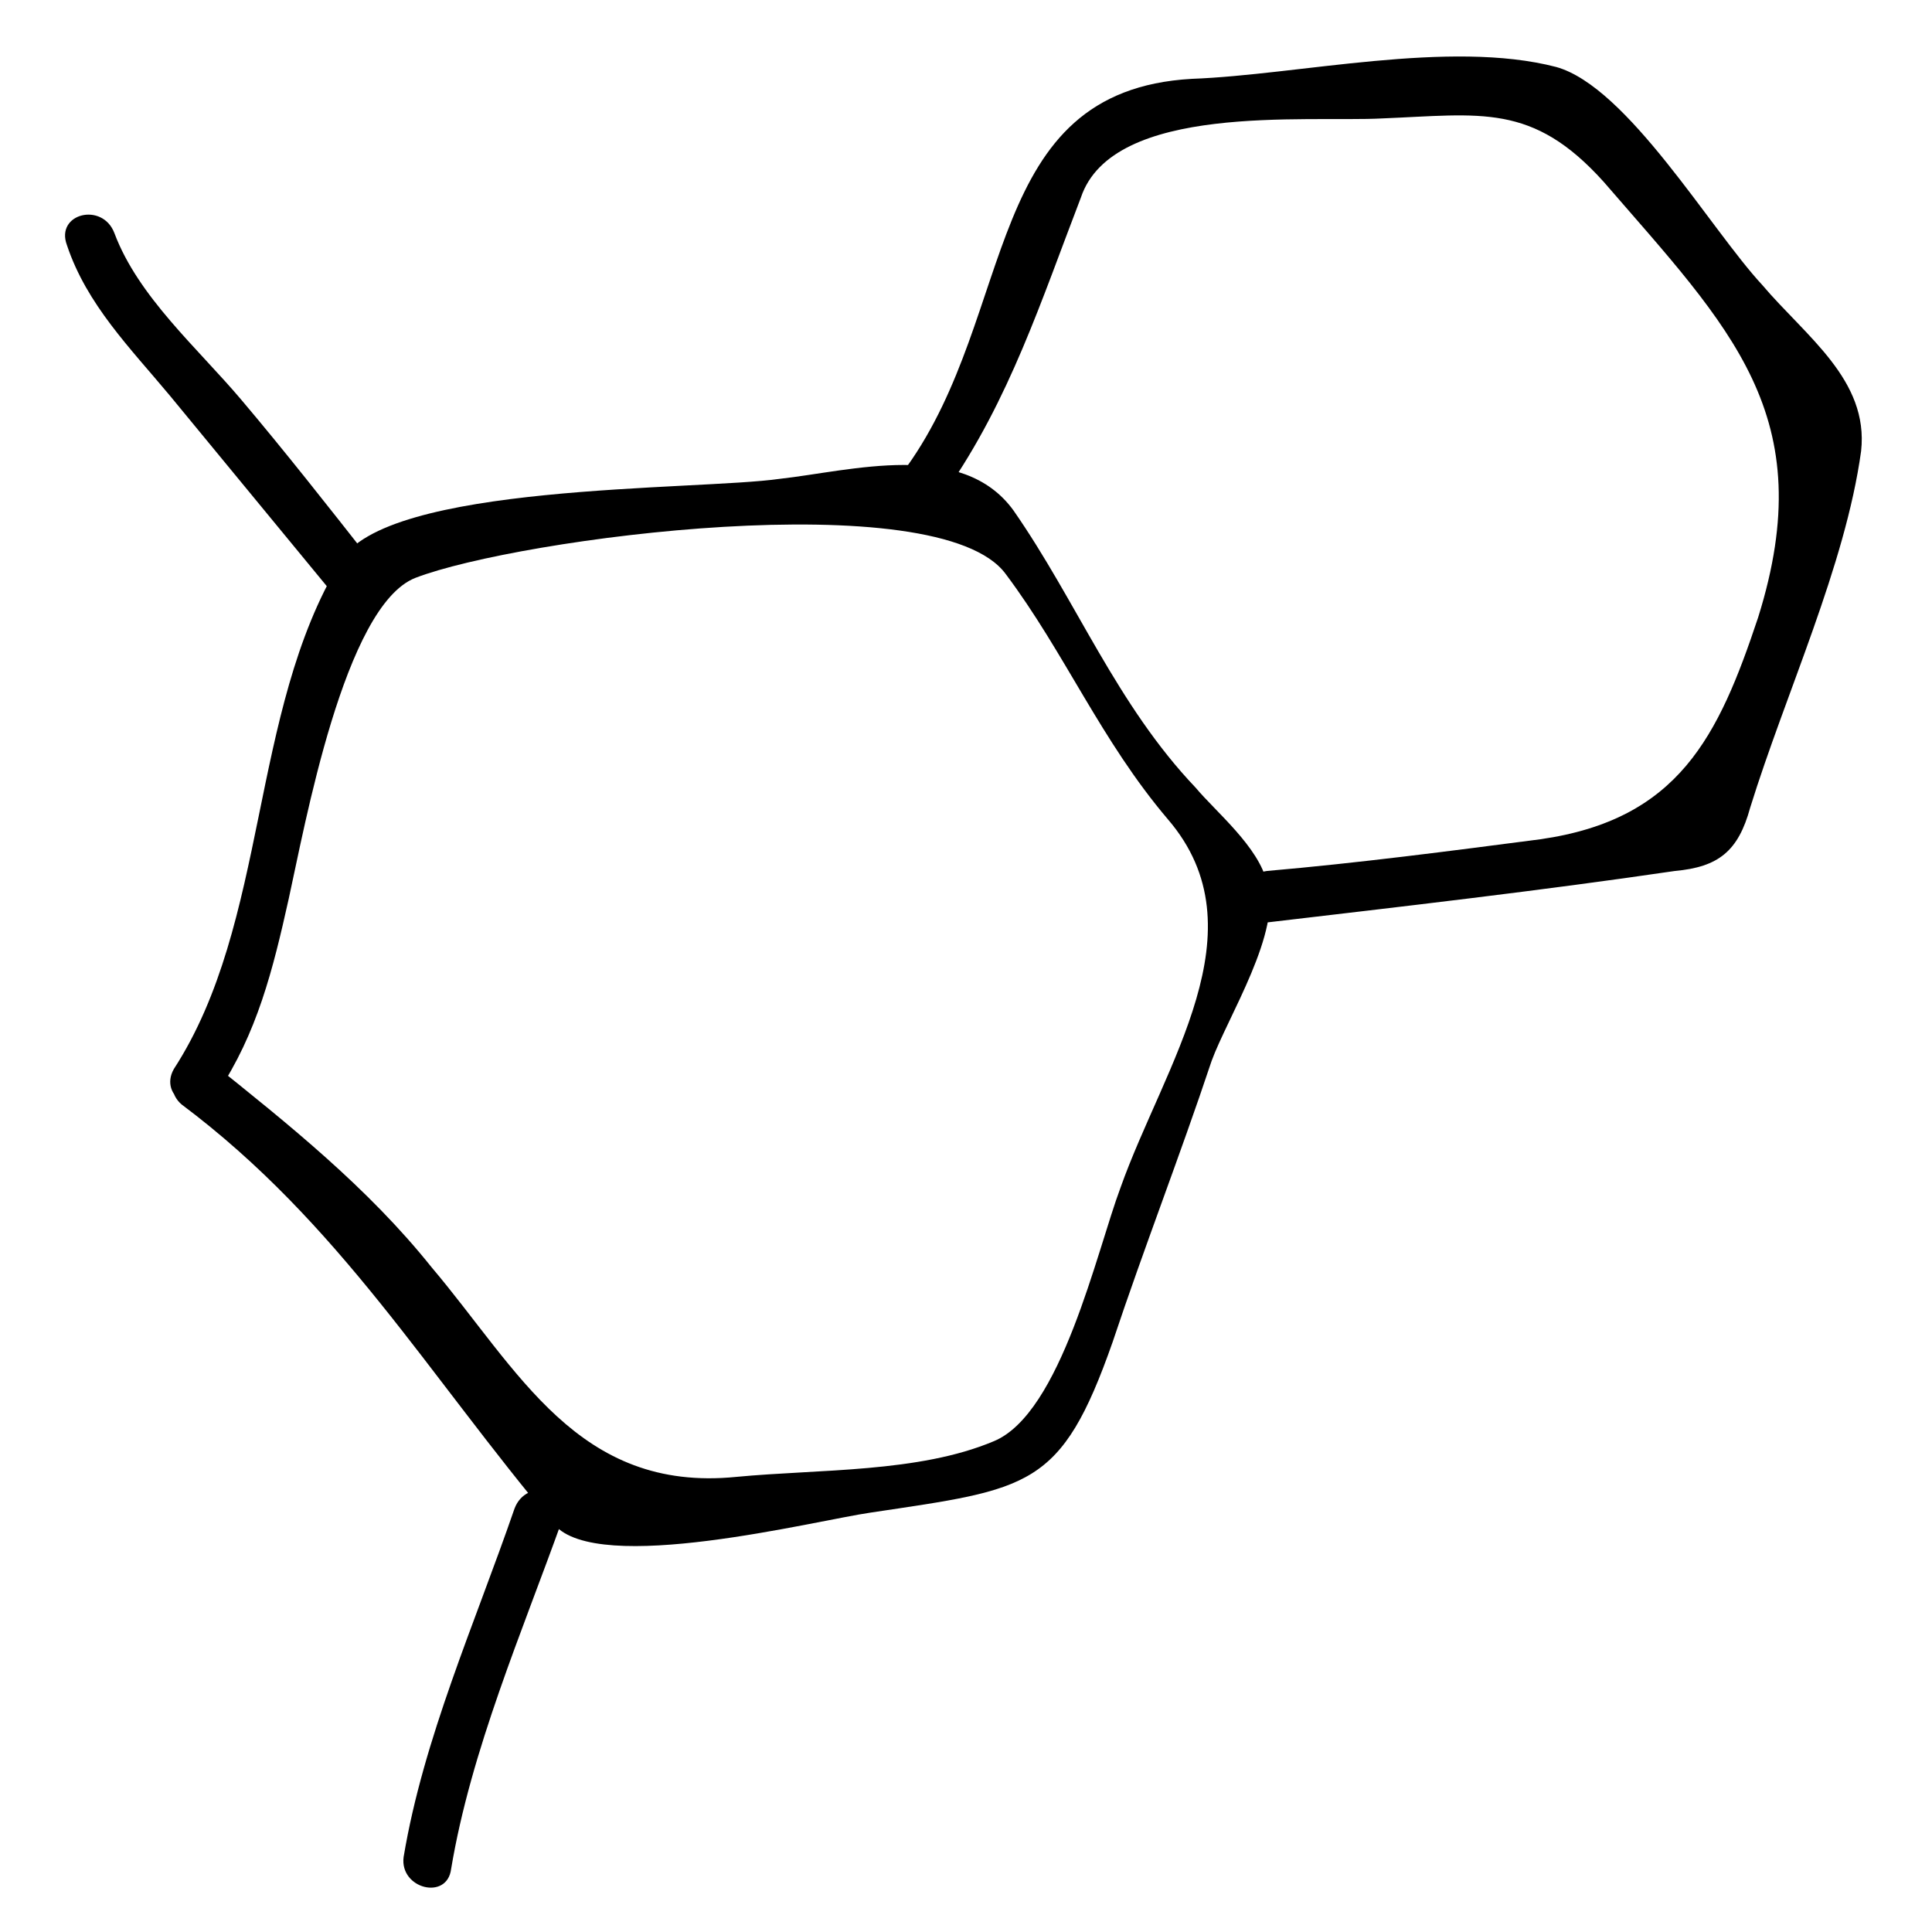
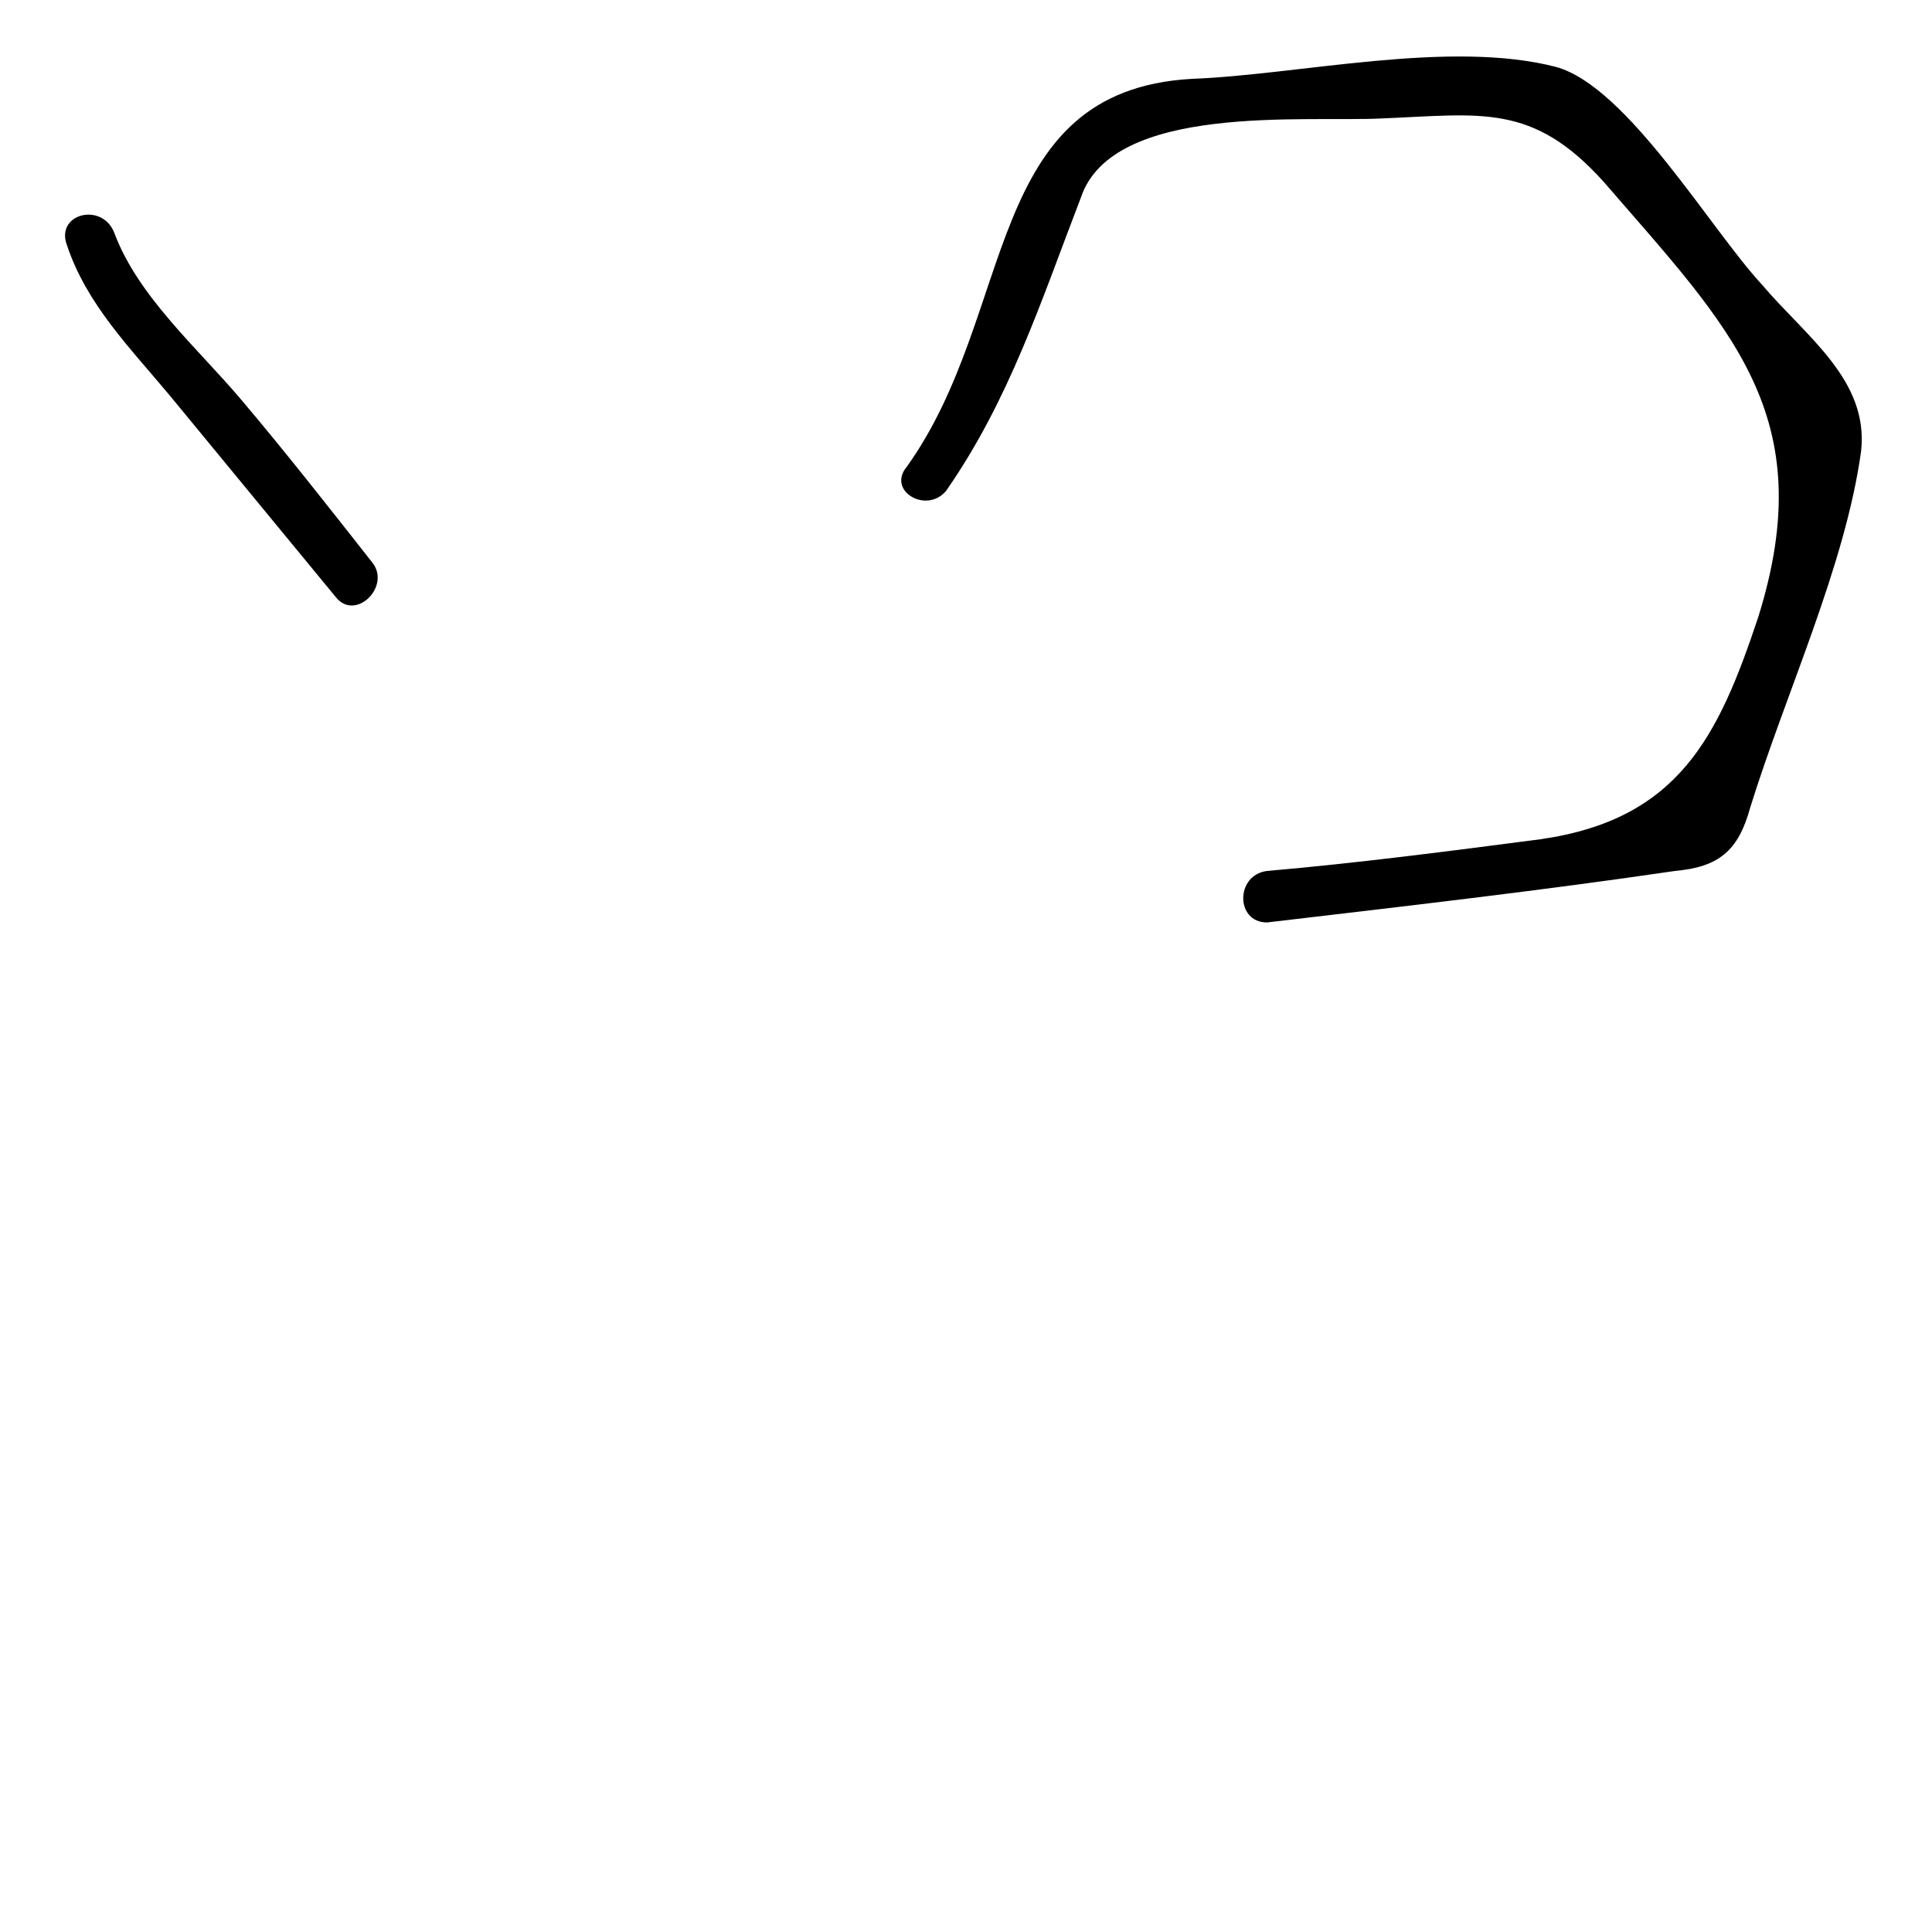
<svg xmlns="http://www.w3.org/2000/svg" fill="#000000" width="800px" height="800px" version="1.1" viewBox="144 144 512 512">
  <g>
    <path d="m161.74 208.97c5.246 15.742 16.793 27.289 27.289 39.887 14.695 17.844 29.391 35.688 44.082 53.531 5.246 6.297 14.695-3.148 9.445-9.445-11.547-14.695-23.09-29.391-34.637-43.035-11.543-13.648-27.285-27.293-33.586-44.09-3.148-8.395-15.742-5.246-12.594 3.152z" />
-     <path d="m263.55 639.31c5.246-31.488 18.895-62.977 29.391-92.363 3.148-8.398-9.445-11.547-12.594-3.148-10.496 30.438-24.141 60.879-29.391 92.363-1.051 8.395 11.543 11.543 12.594 3.148z" />
-     <path d="m192.18 436.73c41.984 31.488 65.074 71.371 98.664 111.26 11.547 13.645 69.273-1.051 83.969-3.148 41.984-6.297 50.383-6.297 64.027-45.133 8.398-25.191 17.844-49.332 26.238-74.523 4.199-11.547 18.895-34.637 14.695-47.23-2.098-9.445-13.645-18.895-18.895-25.191-20.992-22.043-31.488-49.332-48.281-73.473-13.645-18.895-43.035-10.496-61.926-8.398-22.043 3.148-104.96 1.051-116.51 22.043-24.141 39.887-18.891 95.516-44.082 134.35-4.199 7.348 6.297 13.645 11.547 6.297 10.496-15.742 14.695-32.539 18.895-51.43 4.199-18.895 14.695-77.672 33.586-85.02 27.289-10.496 138.55-25.191 156.39-1.051 15.742 20.992 25.191 44.082 43.035 65.074 25.191 29.391-1.051 65.074-12.594 97.613-6.297 16.793-15.742 59.828-33.586 67.176-19.941 8.398-46.184 7.348-68.223 9.445-41.984 4.199-57.727-28.34-80.82-55.629-16.793-20.992-37.785-37.785-58.777-54.578-7.356-5.246-13.652 6.301-7.356 11.547z" />
    <path d="m394.75 274.05c16.793-24.141 25.191-50.383 35.688-77.672 8.398-25.191 59.828-19.941 79.77-20.992 26.238-1.051 39.887-4.199 58.777 16.793 33.586 38.836 57.727 61.926 40.934 115.46-10.496 31.488-20.992 53.531-57.727 58.777-24.141 3.148-48.281 6.297-72.422 8.398-8.398 1.051-8.398 13.645 0 13.645 35.688-4.199 72.422-8.398 108.11-13.645 11.547-1.051 16.793-5.246 19.941-16.793 9.445-30.438 25.191-64.027 29.391-94.465 2.098-18.895-14.695-30.438-26.238-44.082-13.645-14.695-35.688-52.48-54.578-57.727-28.34-7.348-68.223 2.098-96.562 3.148-55.629 3.148-46.184 61.926-75.57 102.86-5.254 6.297 5.242 12.594 10.488 6.297z" />
  </g>
</svg>